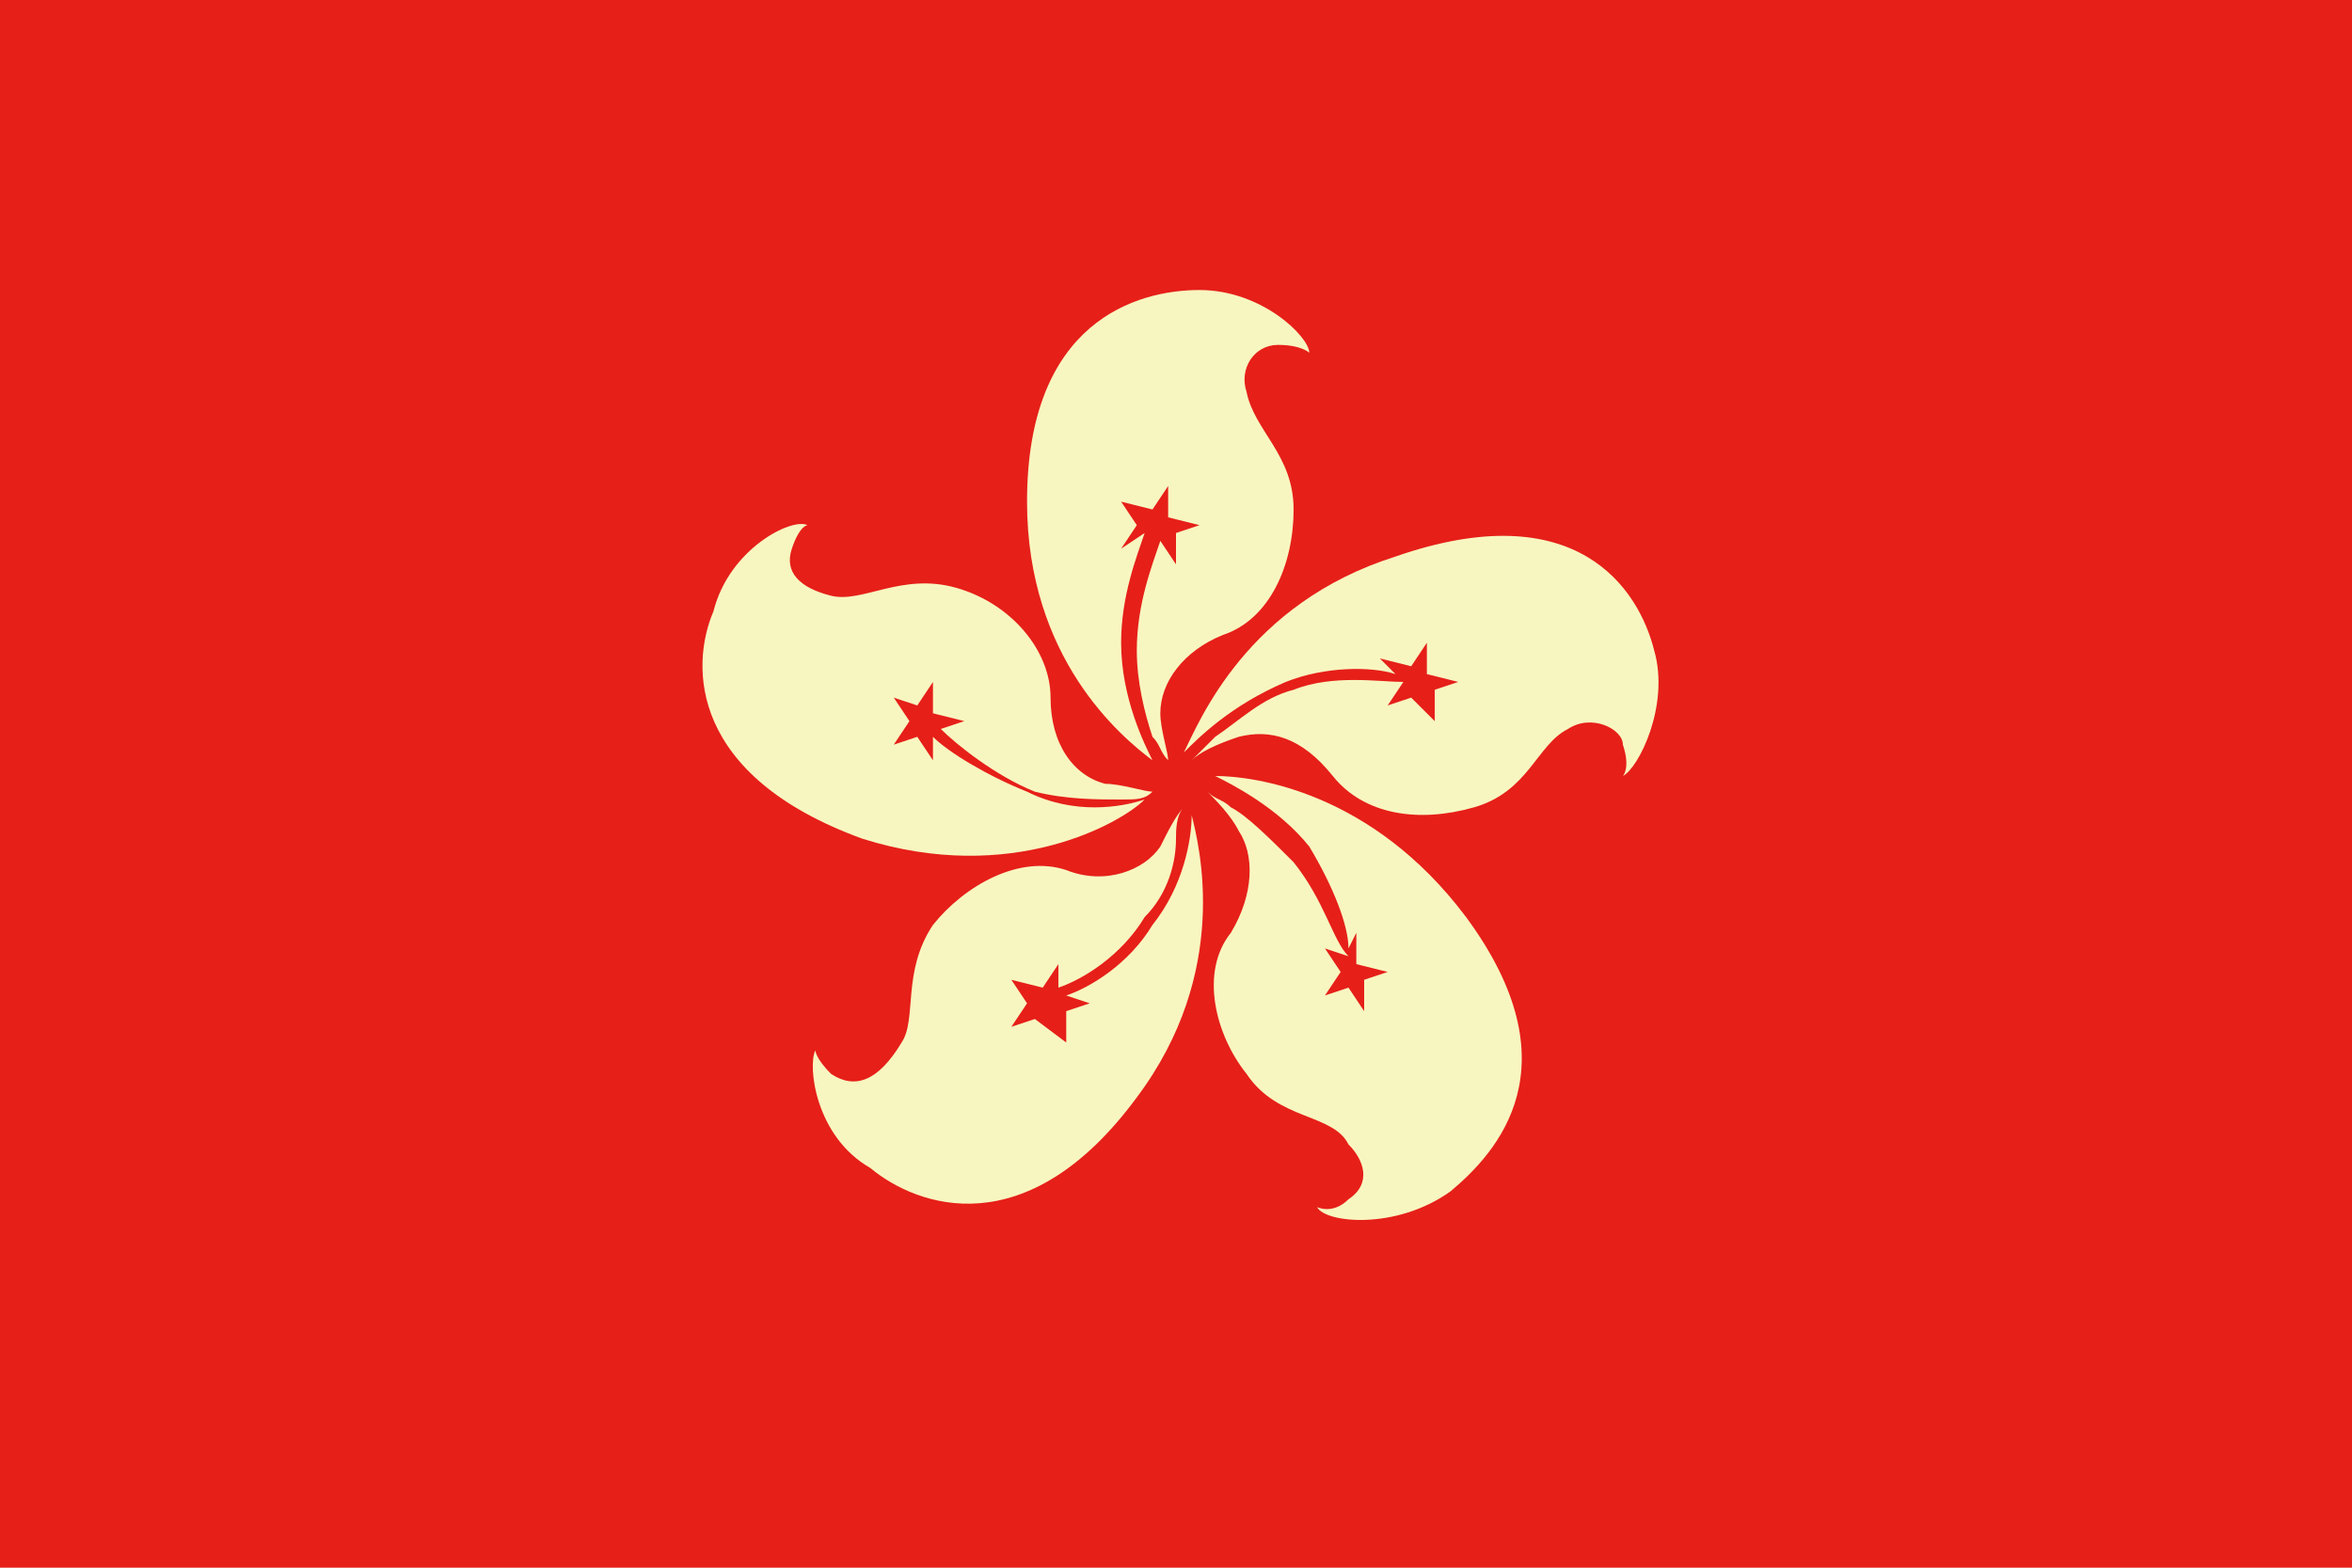
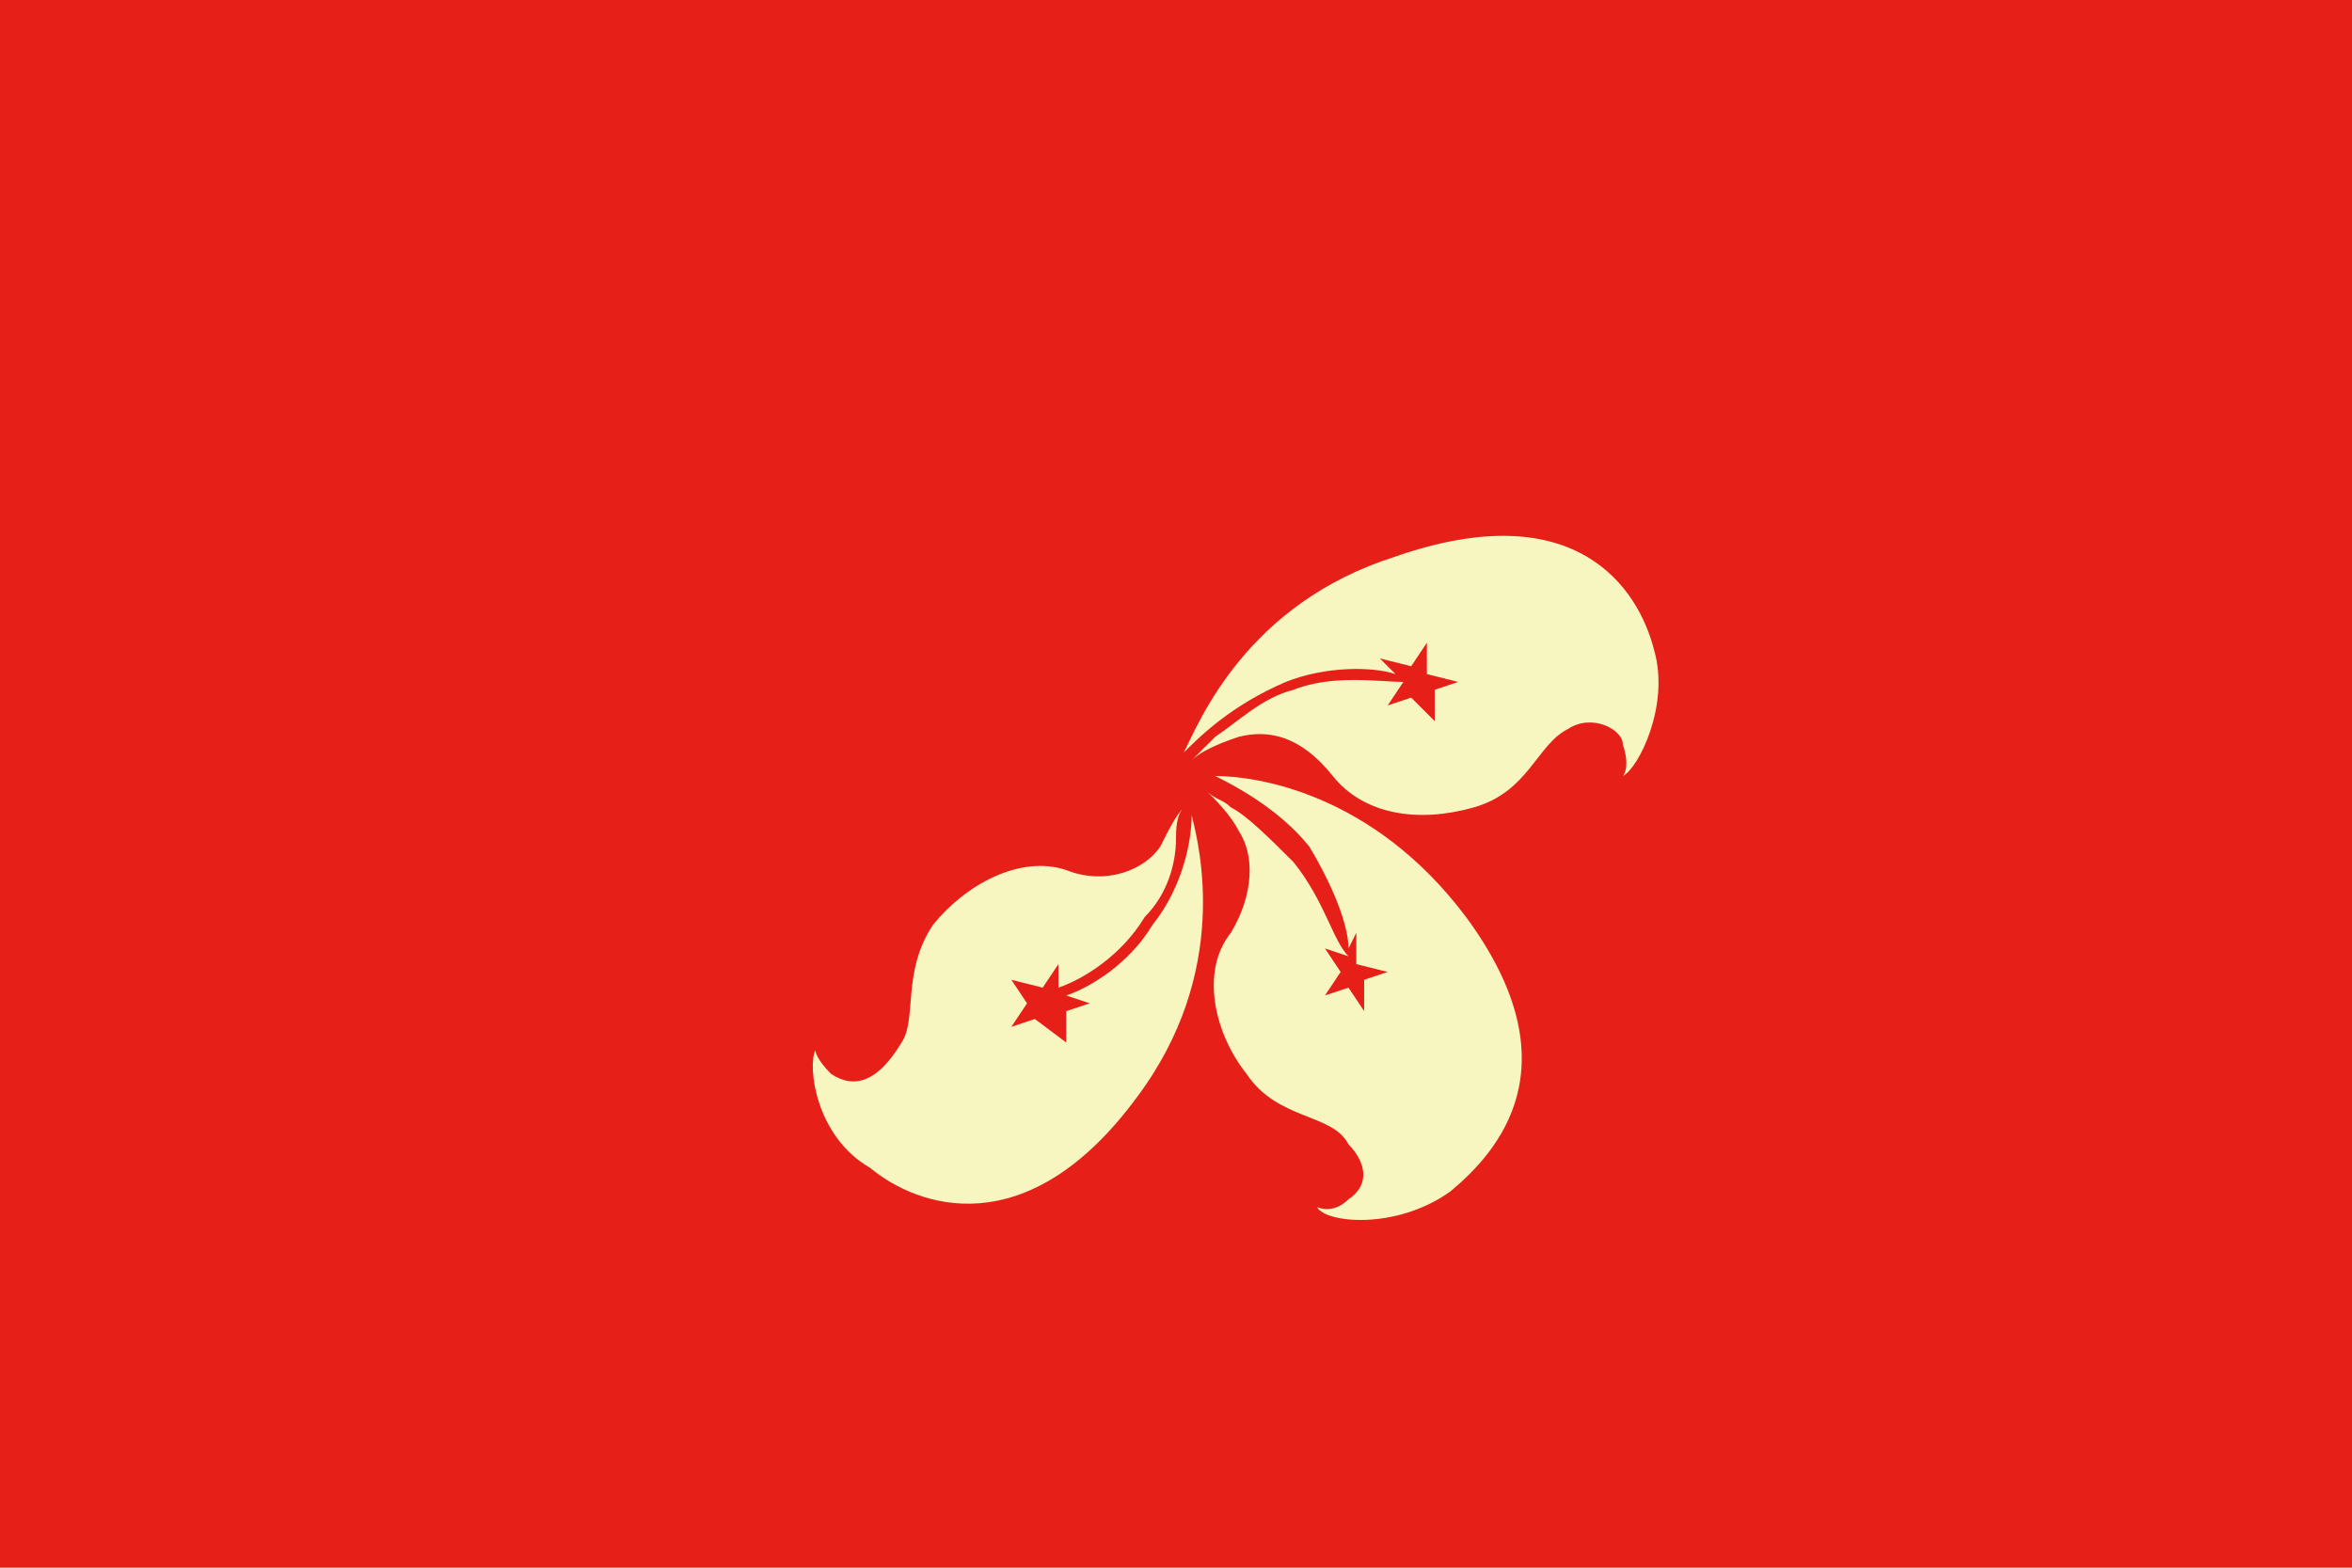
<svg xmlns="http://www.w3.org/2000/svg" version="1.1" id="レイヤー_1" x="0px" y="0px" width="30px" height="20px" viewBox="0 0 30 20" style="enable-background:new 0 0 30 20;" xml:space="preserve">
  <style type="text/css">
	.st0{fill:#E61F19;}
	.st1{fill:#F8F6C0;}
</style>
  <g>
    <rect class="st0" width="30" height="20" />
-     <path class="st1" d="M16.3,4.4c0.3,0,0.4,0.1,0.4,0.1c0-0.2-0.6-0.8-1.4-0.8c-0.8,0-2.2,0.4-2.2,2.7c0,2,1.2,3,1.6,3.3   c-0.1-0.2-0.4-0.8-0.4-1.5c0-0.6,0.2-1.1,0.3-1.4L14.3,7l0.2-0.3l-0.2-0.3l0.4,0.1l0.2-0.3l0,0.4l0.4,0.1l-0.3,0.1l0,0.4l-0.2-0.3   c-0.1,0.3-0.3,0.8-0.3,1.4c0,0.4,0.1,0.8,0.2,1.1c0.1,0.1,0.1,0.2,0.2,0.3c0-0.1-0.1-0.4-0.1-0.6c0-0.4,0.3-0.8,0.8-1   c0.6-0.2,0.9-0.9,0.9-1.6c0-0.7-0.5-1-0.6-1.5C15.8,4.7,16,4.4,16.3,4.4z" />
    <path class="st1" d="M20.7,9.5c0.1,0.3,0,0.4,0,0.4c0.2-0.1,0.6-0.9,0.4-1.6c-0.2-0.8-1-2-3.3-1.2c-1.9,0.6-2.5,2.1-2.7,2.5   c0.2-0.2,0.6-0.6,1.3-0.9c0.5-0.2,1.1-0.2,1.4-0.1l-0.2-0.2L18,8.5l0.2-0.3l0,0.4l0.4,0.1l-0.3,0.1l0,0.4L18,8.9L17.7,9l0.2-0.3   c-0.3,0-0.9-0.1-1.4,0.1c-0.4,0.1-0.7,0.4-1,0.6c-0.1,0.1-0.2,0.2-0.3,0.3c0.1-0.1,0.3-0.2,0.6-0.3c0.4-0.1,0.8,0,1.2,0.5   c0.4,0.5,1.1,0.6,1.8,0.4c0.7-0.2,0.8-0.8,1.2-1C20.3,9.1,20.7,9.3,20.7,9.5z" />
    <path class="st1" d="M17.2,15.3c-0.2,0.2-0.4,0.1-0.4,0.1c0.1,0.2,1,0.3,1.7-0.2c0.6-0.5,1.6-1.6,0.2-3.5c-1.2-1.6-2.7-1.8-3.2-1.8   c0.2,0.1,0.8,0.4,1.2,0.9c0.3,0.5,0.5,1,0.5,1.3l0.1-0.2l0,0.4l0.4,0.1l-0.3,0.1l0,0.4l-0.2-0.3l-0.3,0.1l0.2-0.3l-0.2-0.3l0.3,0.1   C17,12,16.9,11.5,16.5,11c-0.3-0.3-0.6-0.6-0.8-0.7c-0.1-0.1-0.2-0.1-0.3-0.2c0.1,0.1,0.3,0.3,0.4,0.5c0.2,0.3,0.2,0.8-0.1,1.3   c-0.4,0.5-0.2,1.3,0.2,1.8c0.4,0.6,1.1,0.5,1.3,0.9C17.4,14.8,17.5,15.1,17.2,15.3z" />
    <path class="st1" d="M10.6,13.7c-0.2-0.2-0.2-0.3-0.2-0.3c-0.1,0.2,0,1.1,0.7,1.5c0.6,0.5,2,1,3.4-0.9c1.2-1.6,0.8-3.2,0.7-3.6   c0,0.3-0.1,0.9-0.5,1.4c-0.3,0.5-0.8,0.8-1.1,0.9l0.3,0.1l-0.3,0.1l0,0.4L13.2,13l-0.3,0.1l0.2-0.3l-0.2-0.3l0.4,0.1l0.2-0.3l0,0.3   c0.3-0.1,0.8-0.4,1.1-0.9c0.3-0.3,0.4-0.7,0.4-1c0-0.1,0-0.3,0.1-0.4c-0.1,0.1-0.2,0.3-0.3,0.5c-0.2,0.3-0.7,0.5-1.2,0.3   c-0.6-0.2-1.3,0.2-1.7,0.7c-0.4,0.6-0.2,1.2-0.4,1.5C11.2,13.8,10.9,13.9,10.6,13.7z" />
-     <path class="st1" d="M10.1,7c0.1-0.3,0.2-0.3,0.2-0.3c-0.2-0.1-1,0.3-1.2,1.1C8.8,8.5,8.8,9.9,11,10.7c1.9,0.6,3.3-0.2,3.6-0.5   c-0.3,0.1-0.9,0.2-1.5-0.1c-0.5-0.2-1-0.5-1.2-0.7l0,0.3l-0.2-0.3l-0.3,0.1l0.2-0.3l-0.2-0.3L11.7,9l0.2-0.3l0,0.4l0.4,0.1L12,9.3   c0.2,0.2,0.7,0.6,1.2,0.8c0.4,0.1,0.8,0.1,1.1,0.1c0.2,0,0.3,0,0.4-0.1c-0.1,0-0.4-0.1-0.6-0.1c-0.4-0.1-0.7-0.5-0.7-1.1   c0-0.6-0.5-1.2-1.2-1.4c-0.7-0.2-1.2,0.2-1.6,0.1C10.2,7.5,10,7.3,10.1,7z" />
  </g>
</svg>